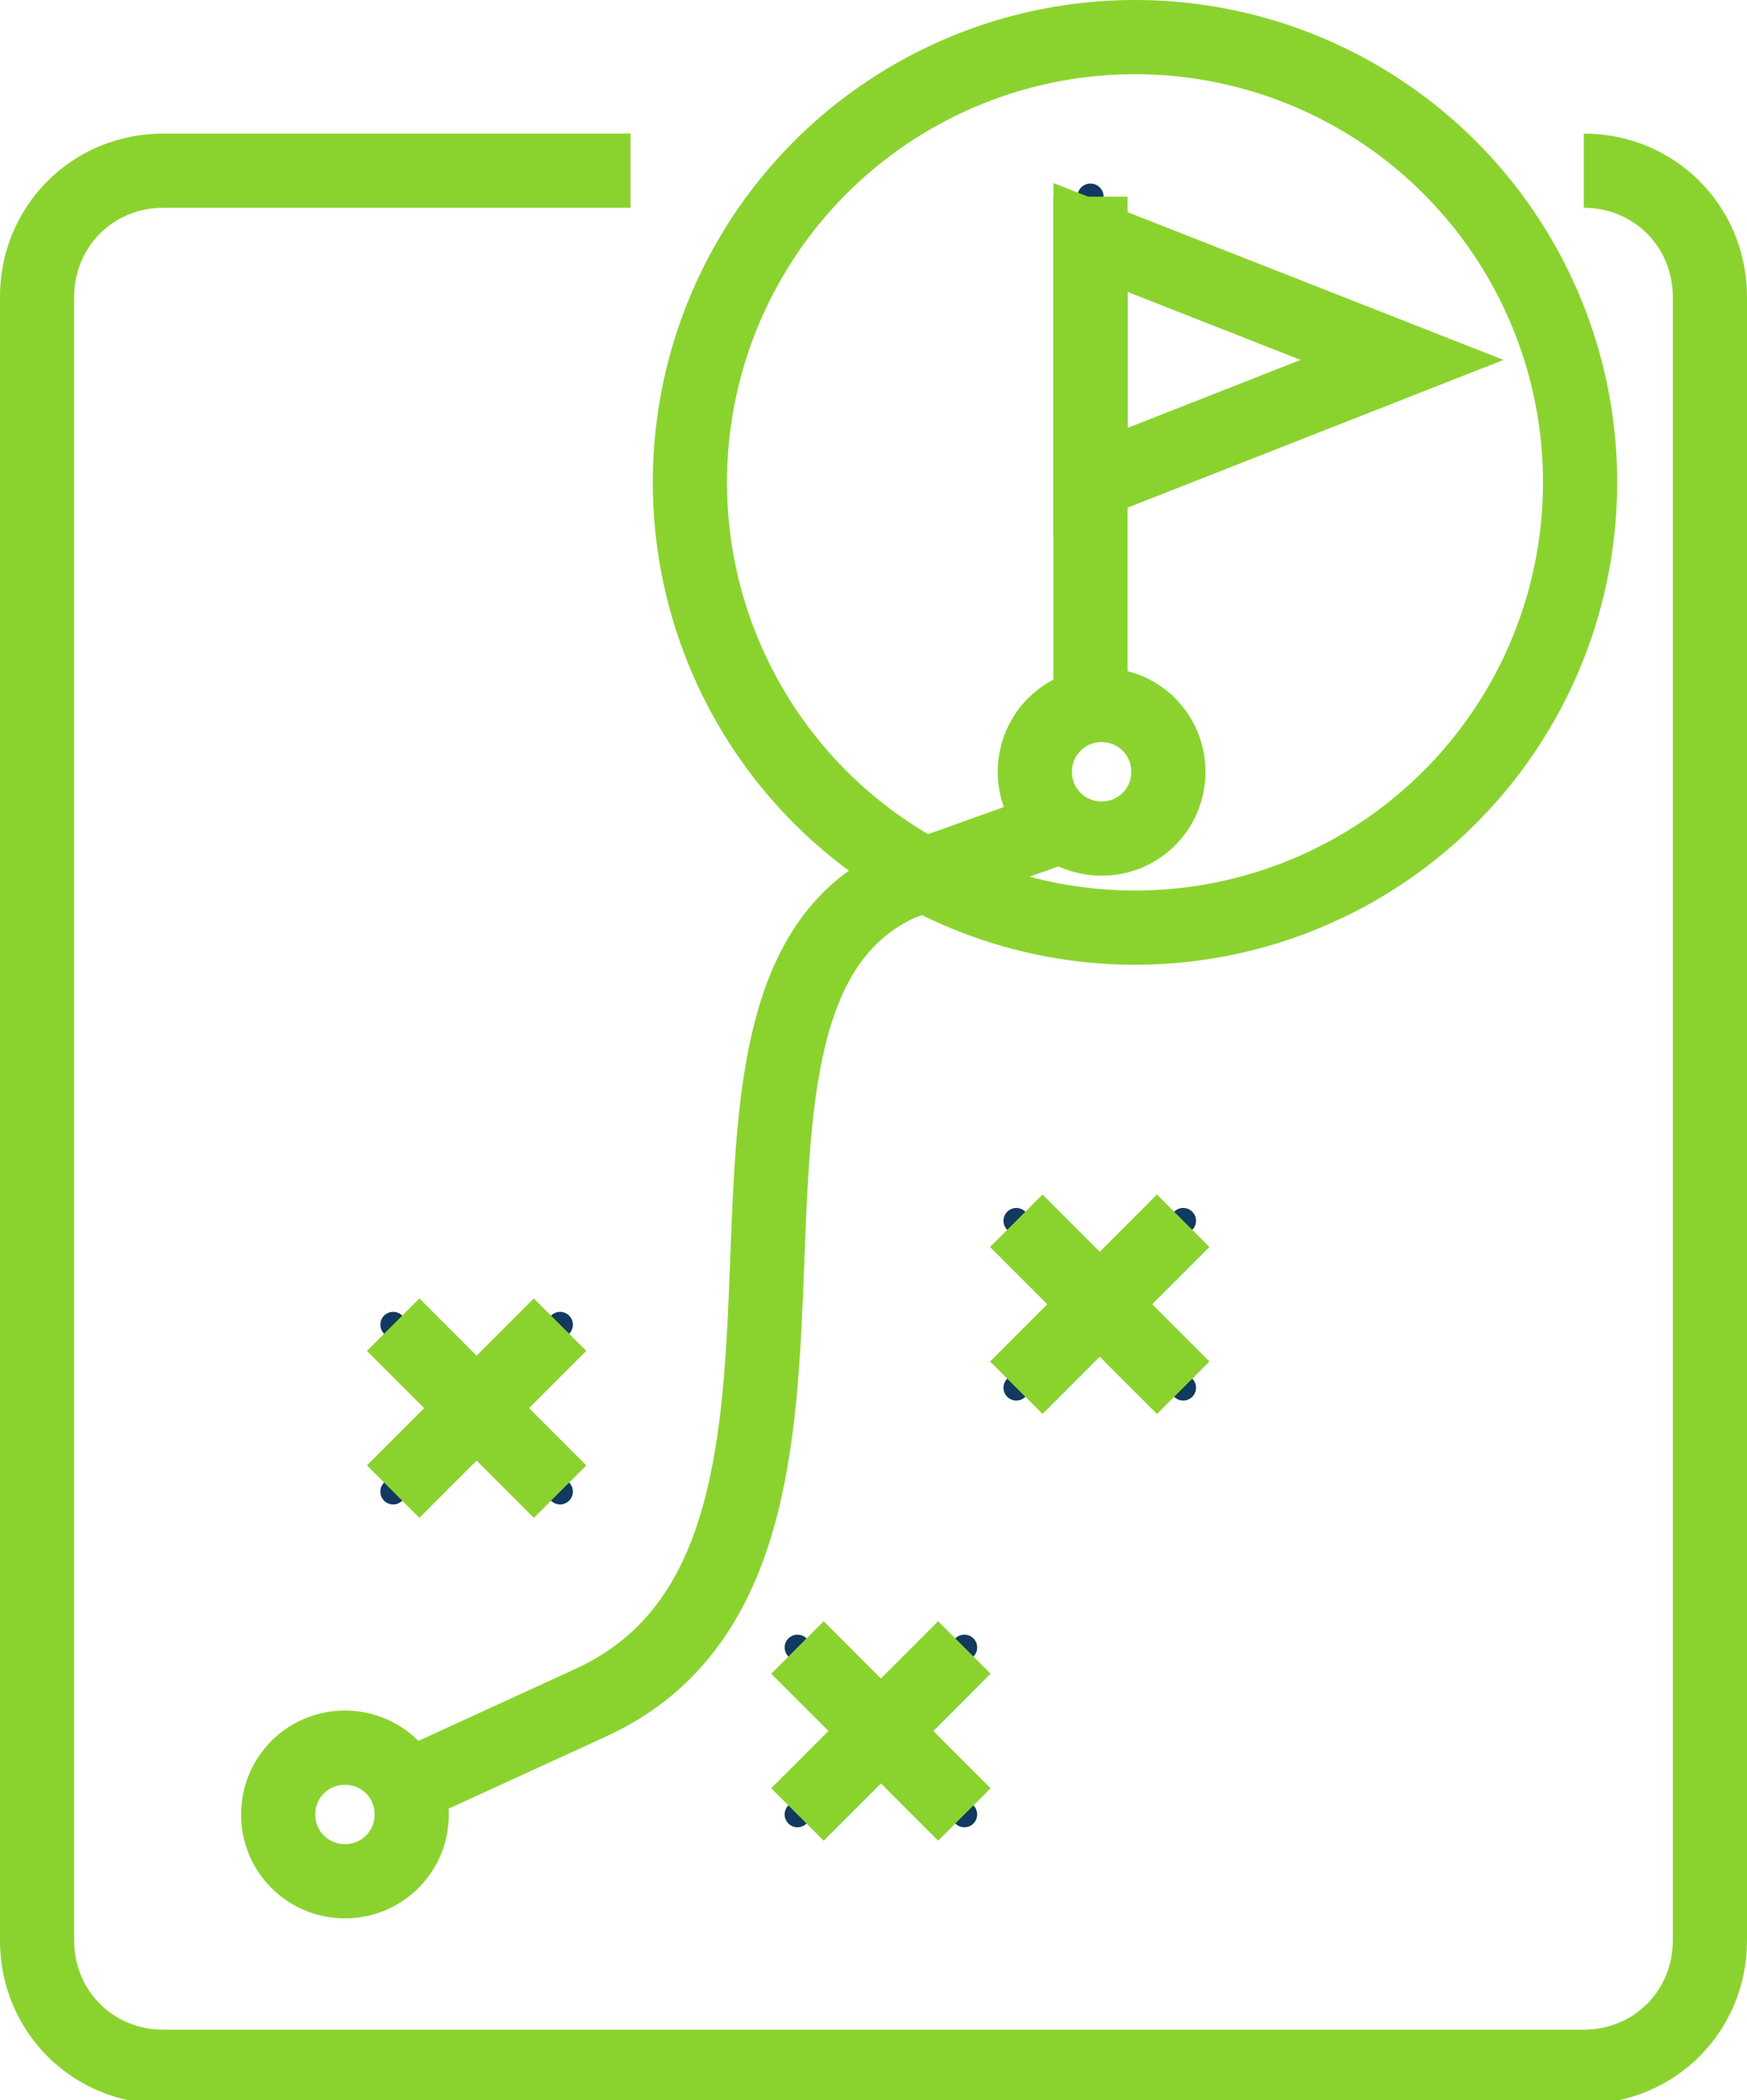
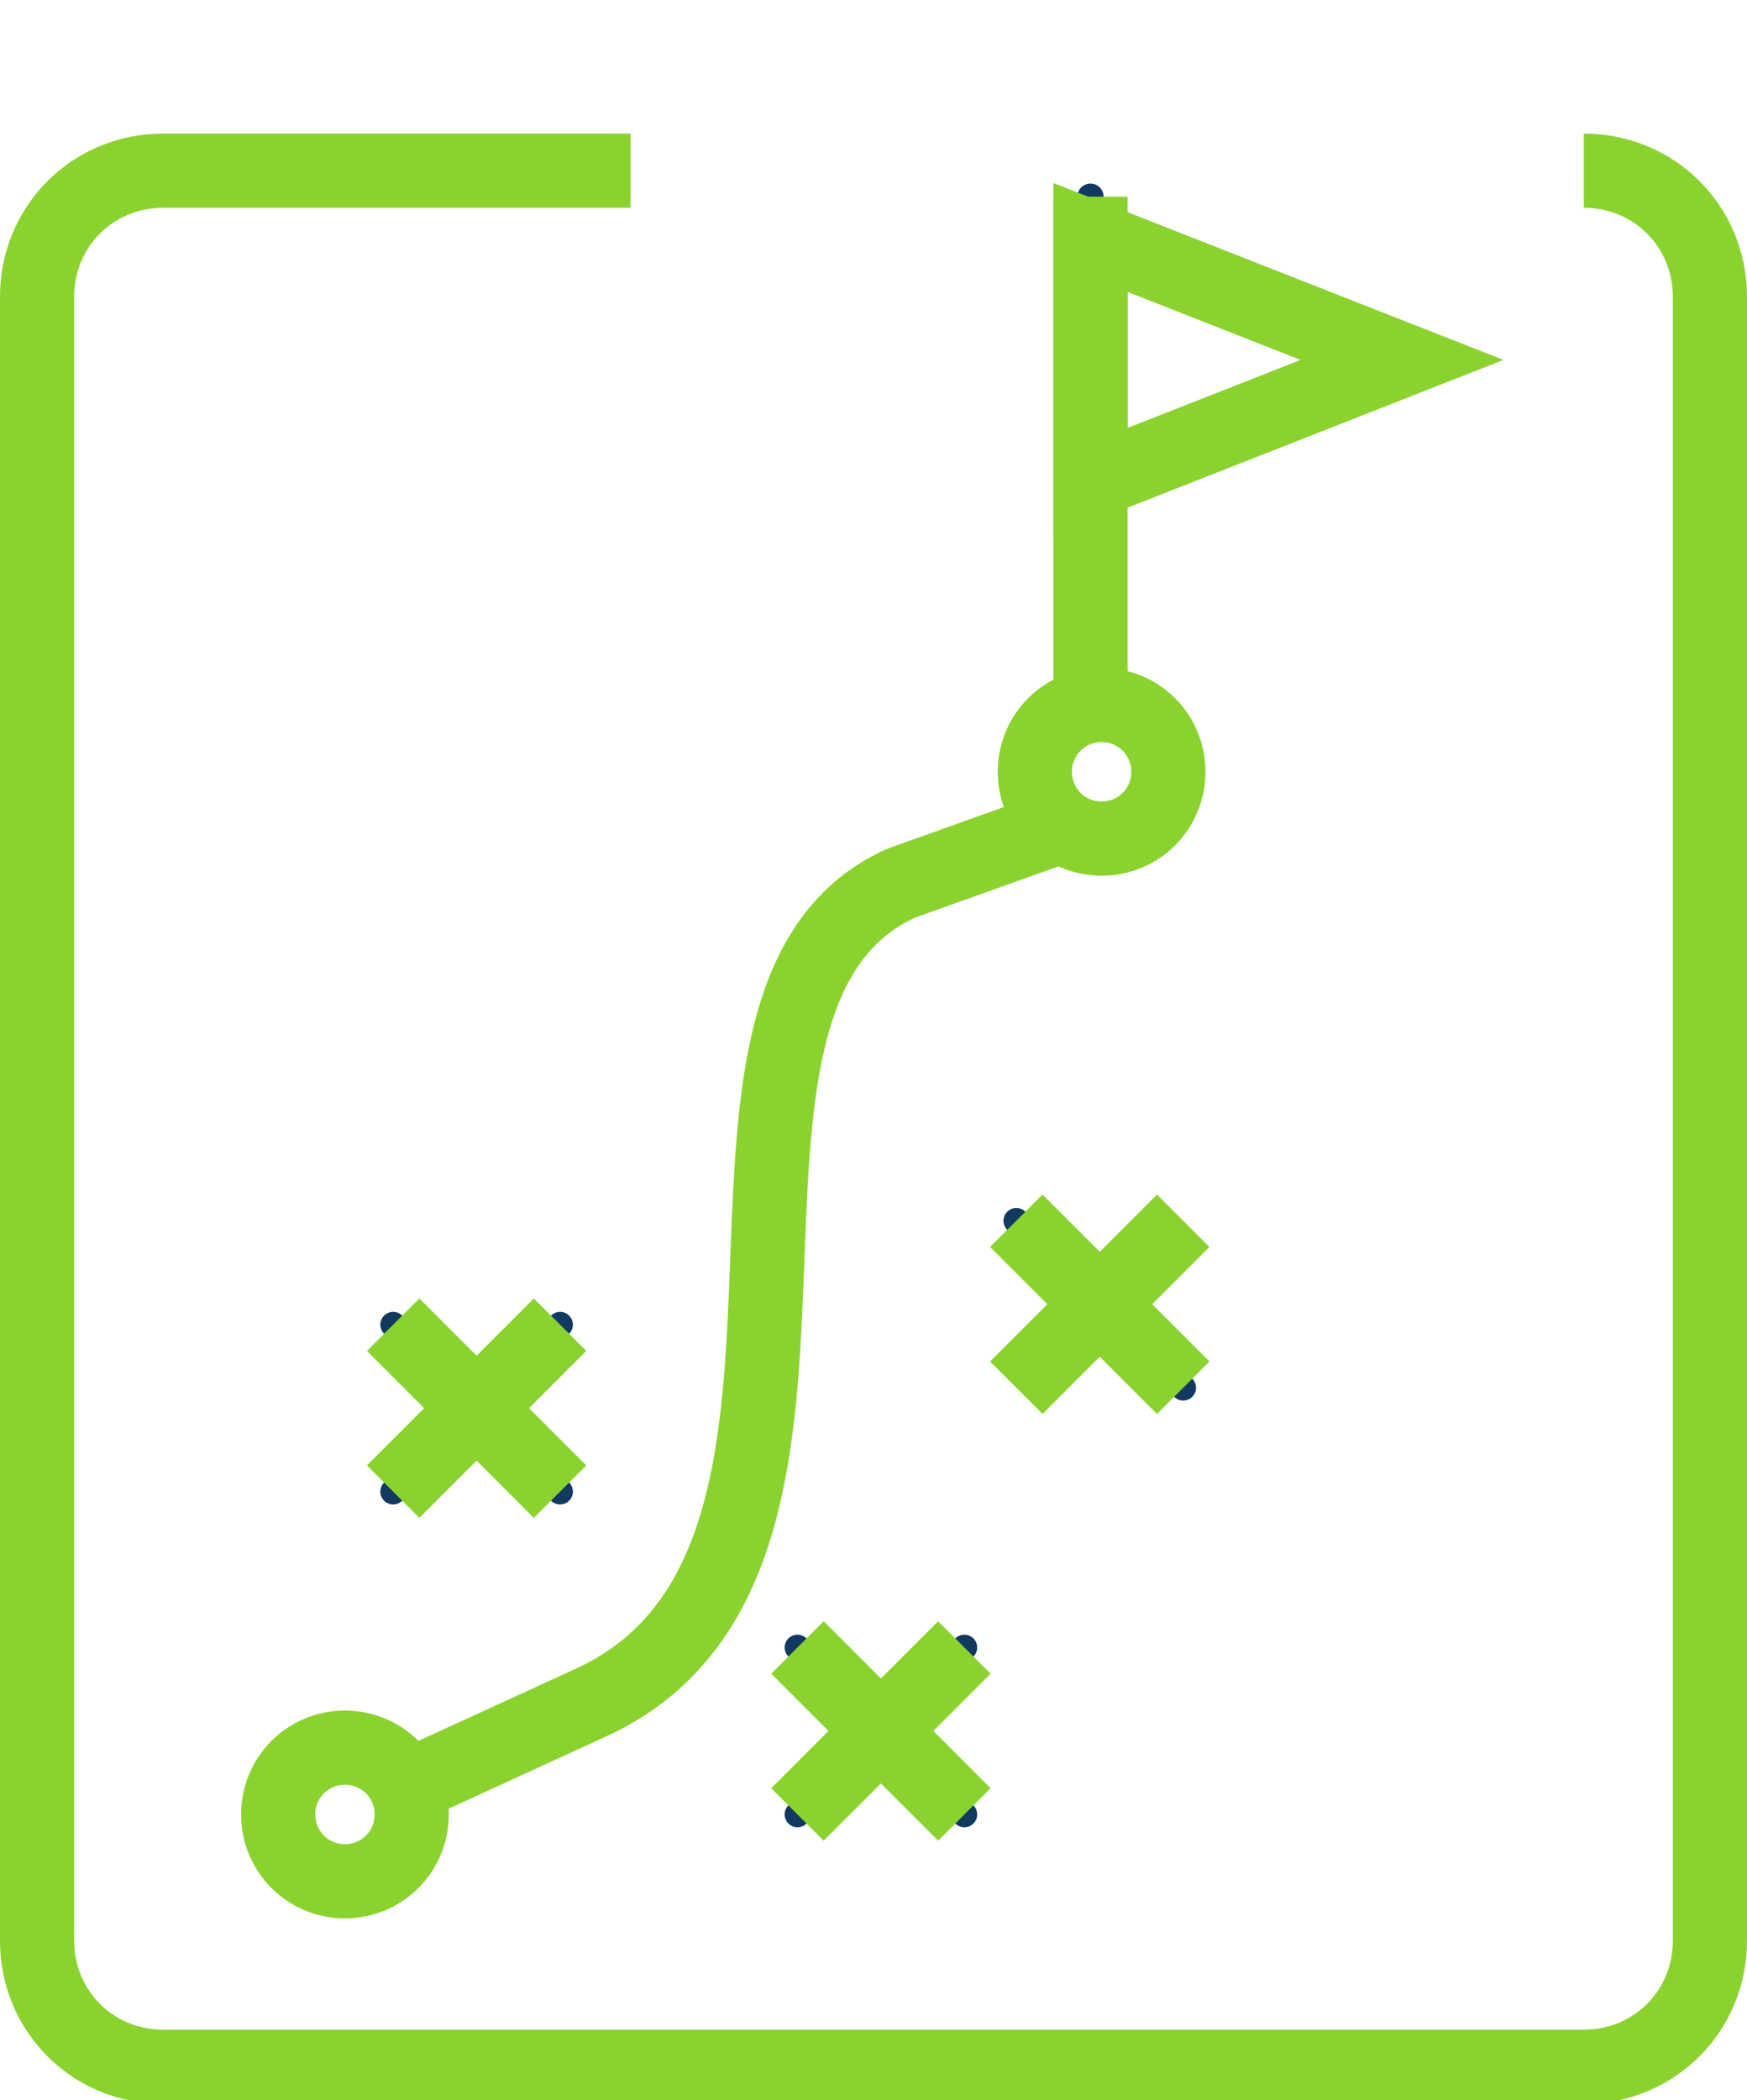
<svg xmlns="http://www.w3.org/2000/svg" enable-background="new 0 0 47.1 56.6" viewBox="0 0 47.1 56.6">
  <g fill="none" stroke-miterlimit="10">
    <path d="m42.7 4.6c1.9 0 3.4 1.5 3.4 3.4v44.3c0 1.9-1.5 3.4-3.4 3.4h-38.3c-1.9 0-3.4-1.5-3.4-3.4v-44.3c0-1.9 1.5-3.4 3.4-3.4h12.6" stroke="#8ad32f" stroke-width="2" />
    <path d="m29.4 19v-13.7" stroke="#12395f" stroke-linecap="round" stroke-linejoin="round" stroke-width=".706" />
    <path d="m29.4 13v-6.6l8.4 3.3z" stroke="#12395f" stroke-linecap="round" stroke-linejoin="round" stroke-width=".706" />
    <path d="m29.4 19v-13.7" stroke="#8ad32f" stroke-width="2" />
    <path d="m29.4 13v-6.6l8.4 3.3z" stroke="#8ad32f" stroke-width="2" />
    <path d="m27.4 32.9 4.5 4.5" stroke="#12395f" stroke-linecap="round" stroke-linejoin="round" stroke-width=".691" />
-     <path d="m27.4 37.4 4.5-4.5" stroke="#12395f" stroke-linecap="round" stroke-linejoin="round" stroke-width=".691" />
    <path d="m27.4 32.9 4.5 4.5" stroke="#8ad32f" stroke-width="2" />
    <path d="m27.4 37.4 4.5-4.5" stroke="#8ad32f" stroke-width="2" />
    <path d="m21.5 44.4 4.5 4.5" stroke="#12395f" stroke-linecap="round" stroke-linejoin="round" stroke-width=".691" />
    <path d="m21.5 48.9 4.5-4.5" stroke="#12395f" stroke-linecap="round" stroke-linejoin="round" stroke-width=".691" />
    <path d="m21.5 44.4 4.5 4.5" stroke="#8ad32f" stroke-width="2" />
    <path d="m21.5 48.9 4.5-4.5" stroke="#8ad32f" stroke-width="2" />
    <path d="m10.6 35.7 4.5 4.5" stroke="#12395f" stroke-linecap="round" stroke-linejoin="round" stroke-width=".691" />
    <path d="m10.6 40.2 4.5-4.5" stroke="#12395f" stroke-linecap="round" stroke-linejoin="round" stroke-width=".691" />
    <path d="m10.6 35.7 4.5 4.5" stroke="#8ad32f" stroke-width="2" />
    <path d="m10.6 40.2 4.5-4.5" stroke="#8ad32f" stroke-width="2" />
    <path d="m7.5 48.9c0 1 .8 1.8 1.8 1.8s1.8-.8 1.8-1.8-.8-1.8-1.8-1.8-1.8.8-1.8 1.8z" stroke="#12395f" stroke-linecap="round" stroke-linejoin="round" stroke-width=".691" />
    <g stroke="#8ad32f" stroke-width="2">
      <path d="m7.5 48.9c0 1 .8 1.8 1.8 1.8s1.8-.8 1.8-1.8-.8-1.8-1.8-1.8-1.8.8-1.8 1.8z" />
-       <circle cx="30.6" cy="13" r="12" />
      <path d="m28.5 22.3-4.2 1.5c-6.9 3.1 0 18.3-8.4 22.1l-4.8 2.2" />
    </g>
-     <path d="m27.9 20.8c0 1 .8 1.8 1.8 1.8s1.8-.8 1.8-1.8-.8-1.8-1.8-1.8-1.8.8-1.8 1.8z" stroke="#12395f" stroke-linecap="round" stroke-linejoin="round" stroke-width=".691" />
    <path d="m27.9 20.8c0 1 .8 1.8 1.8 1.8s1.8-.8 1.8-1.8-.8-1.8-1.8-1.8-1.8.8-1.8 1.8z" stroke="#8ad32f" stroke-width="2" />
  </g>
</svg>